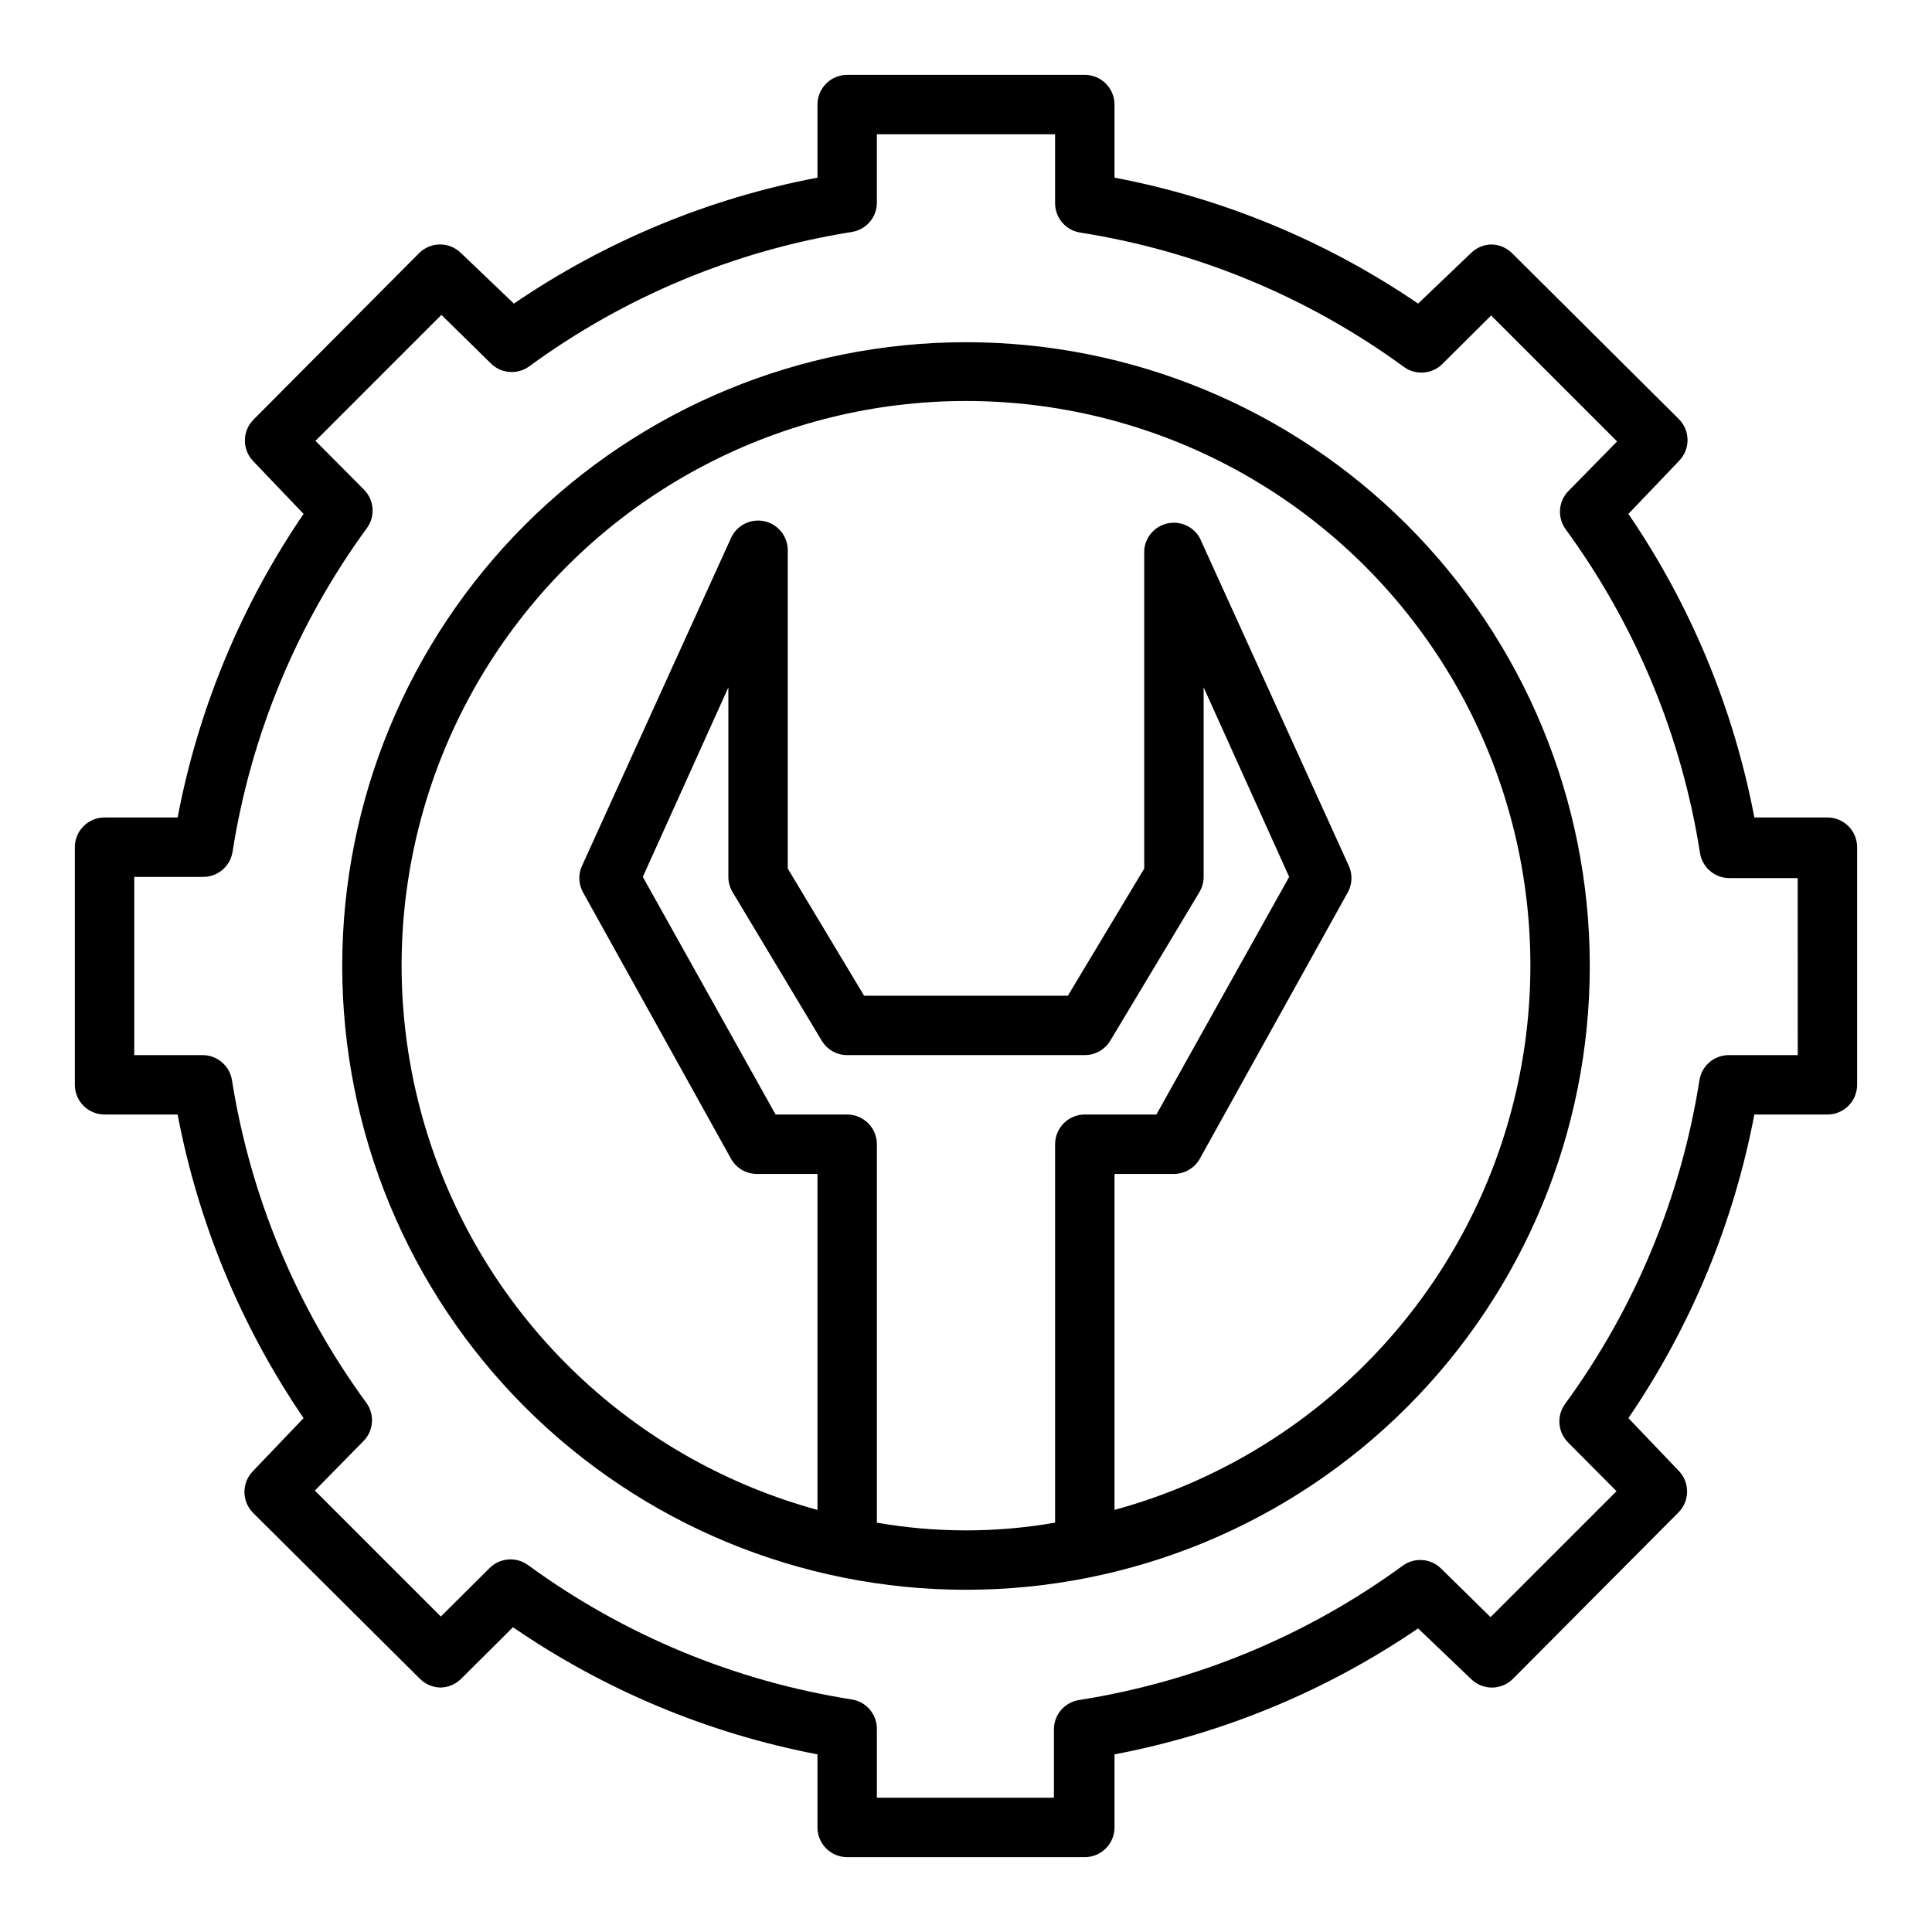
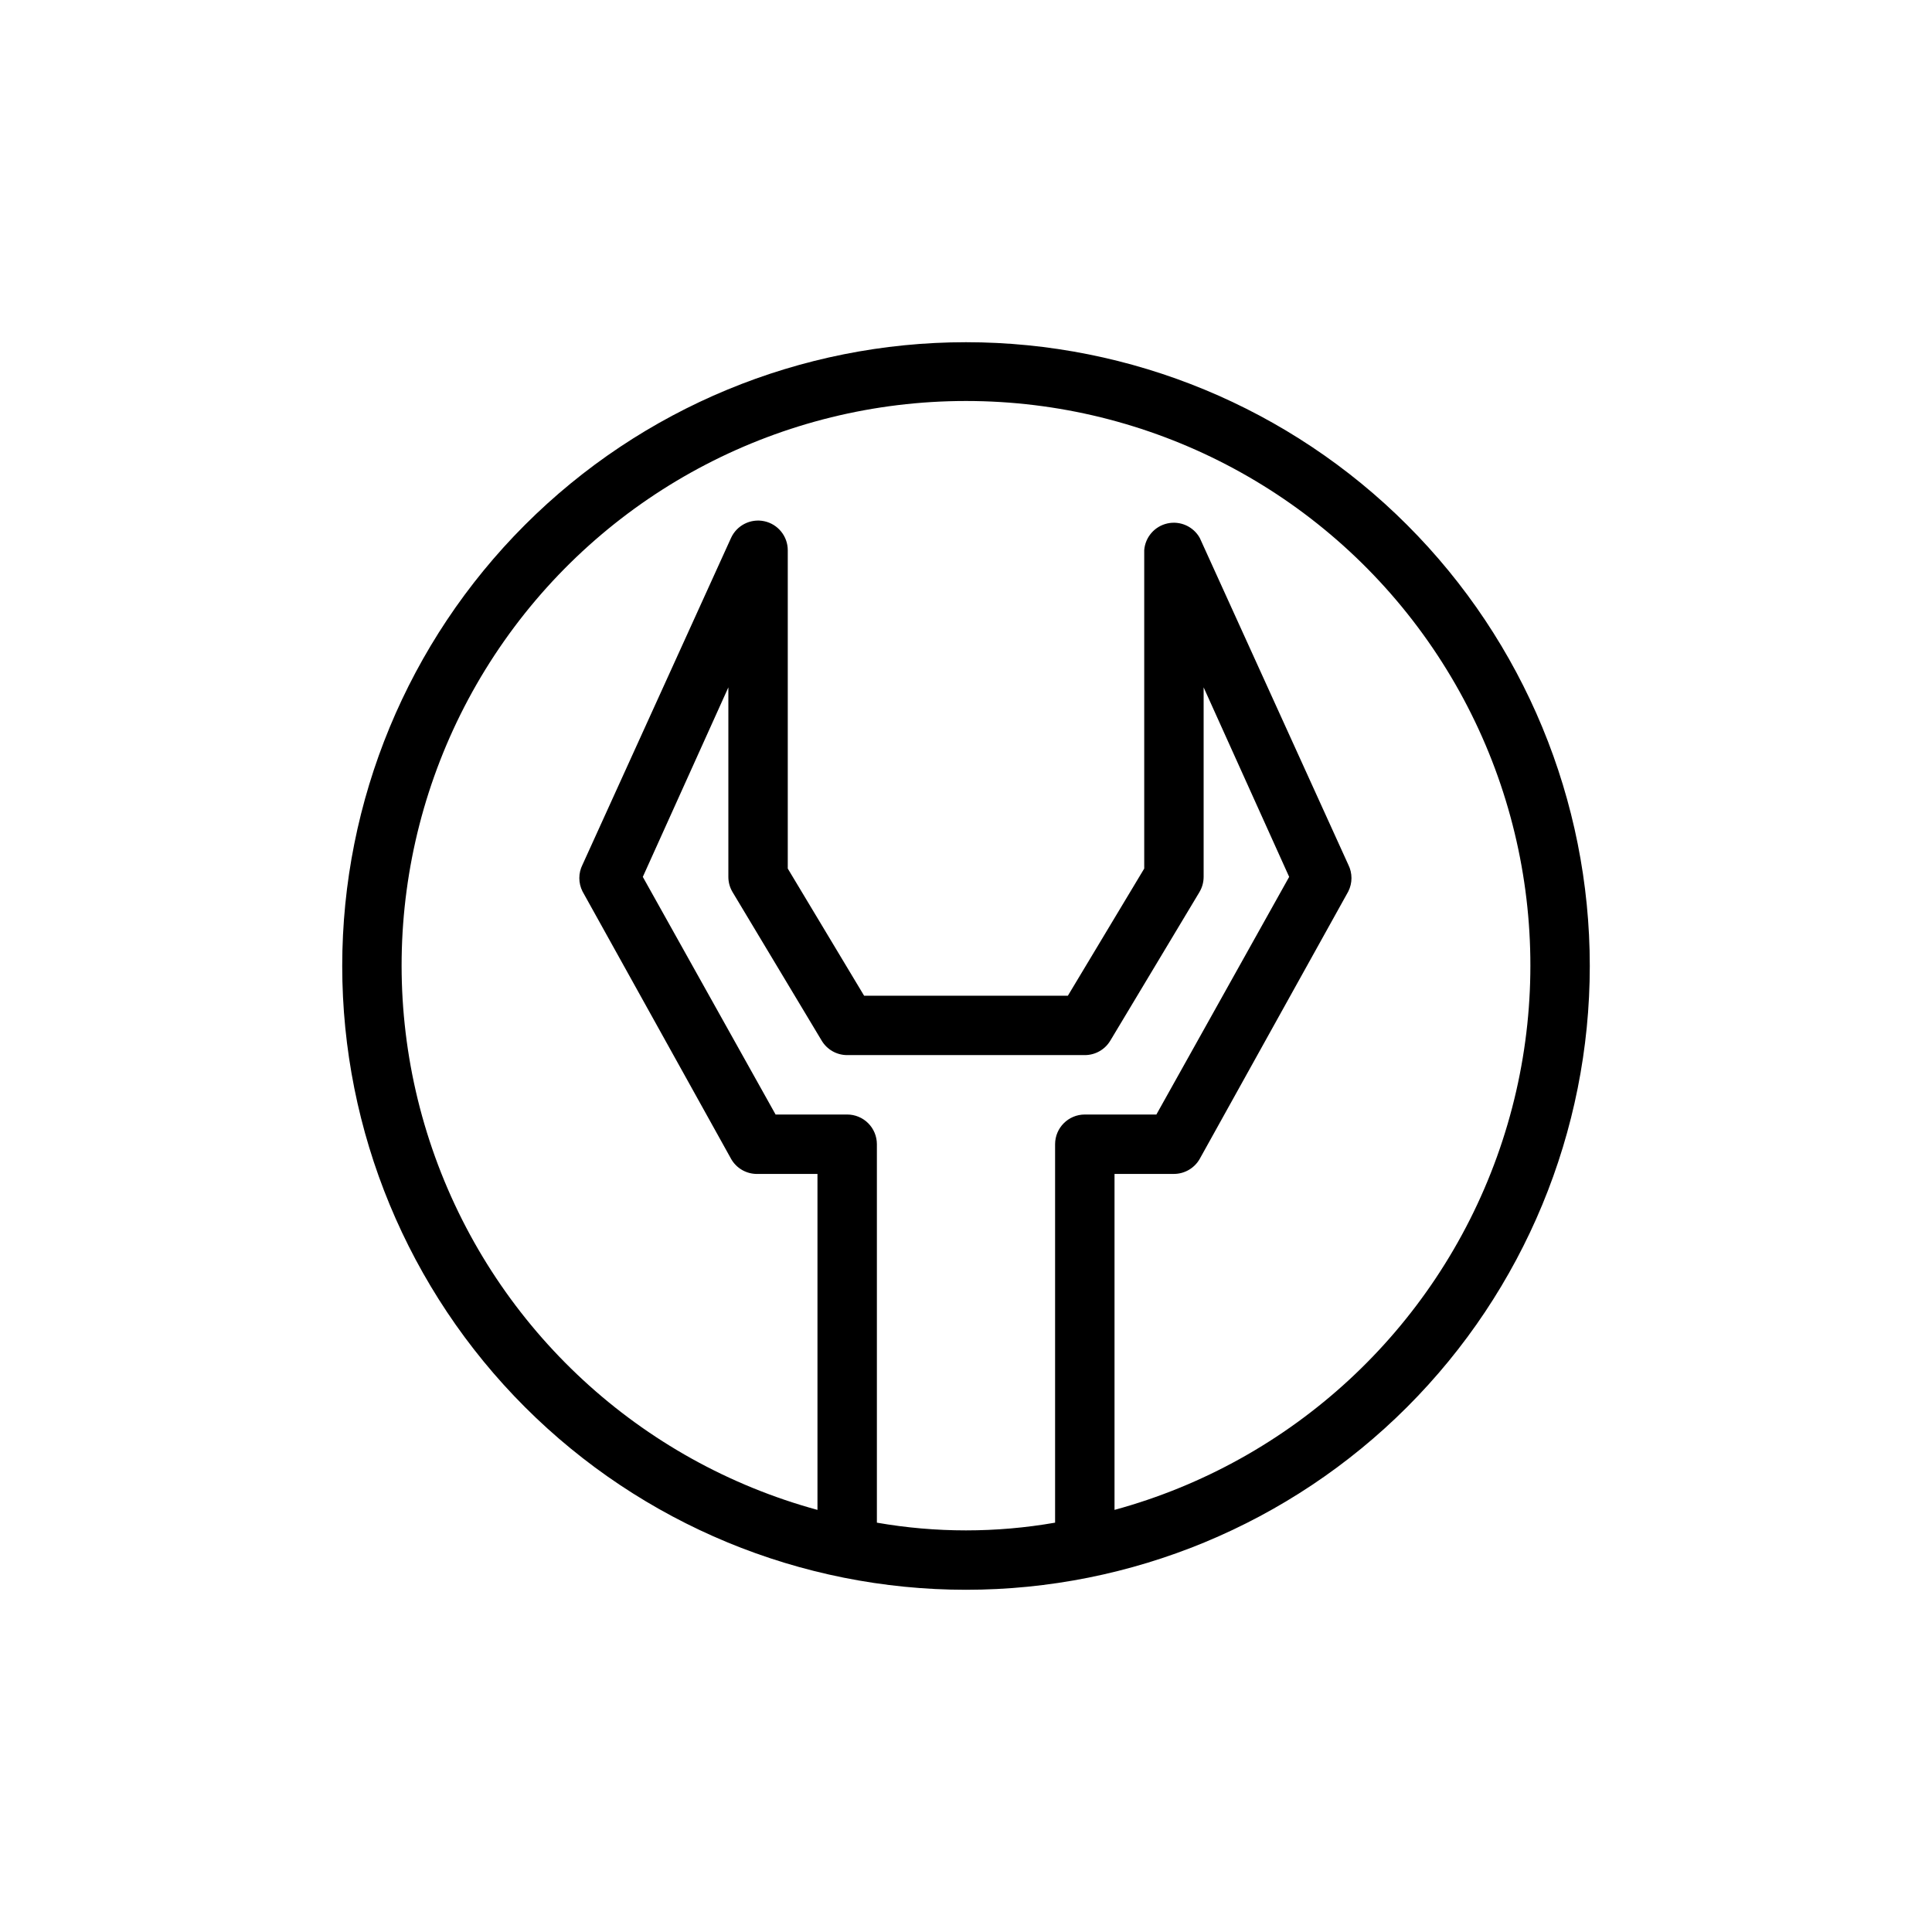
<svg xmlns="http://www.w3.org/2000/svg" fill="#000000" width="800px" height="800px" version="1.1" viewBox="144 144 512 512">
  <g>
-     <path d="m628.29 360.64h-19.367c-5.481-28.824-16.84-56.211-33.379-80.449l13.383-14.012c3.055-3.07 3.055-8.031 0-11.102l-44.238-44.004c-1.469-1.453-3.445-2.273-5.512-2.285-2.012 0.051-3.926 0.867-5.352 2.285l-14.012 13.383c-24.242-16.535-51.629-27.898-80.453-33.379v-19.363c0-2.09-0.832-4.09-2.305-5.566-1.477-1.477-3.481-2.309-5.566-2.309h-62.977c-4.348 0-7.875 3.527-7.875 7.875v19.363c-28.824 5.481-56.211 16.844-80.449 33.379l-14.012-13.383c-3.07-3.051-8.031-3.051-11.102 0l-44.004 44.242c-2.898 3.039-2.898 7.82 0 10.863l13.383 14.012c-16.535 24.238-27.898 51.625-33.379 80.449h-19.363c-4.348 0-7.875 3.527-7.875 7.875v62.977c0 2.086 0.832 4.09 2.309 5.566 1.477 1.473 3.477 2.305 5.566 2.305h19.363c5.481 28.824 16.844 56.211 33.379 80.453l-13.383 14.012c-3.051 3.07-3.051 8.027 0 11.098l44.242 44.004c1.465 1.457 3.445 2.277 5.508 2.285 2.012-0.051 3.926-0.867 5.356-2.285l13.777-13.699-0.004 0.004c24.285 16.676 51.758 28.148 80.688 33.691v19.367c0 2.086 0.832 4.09 2.309 5.566 1.477 1.473 3.477 2.305 5.566 2.305h62.977c2.086 0 4.09-0.832 5.566-2.305 1.473-1.477 2.305-3.481 2.305-5.566v-19.367c28.824-5.481 56.211-16.84 80.453-33.379l14.012 13.383c3.07 3.055 8.027 3.055 11.098 0l44.004-44.238c2.898-3.043 2.898-7.824 0-10.863l-13.383-14.012c16.539-24.242 27.898-51.629 33.379-80.453h19.367c2.086 0 4.09-0.832 5.566-2.305 1.473-1.477 2.305-3.481 2.305-5.566v-62.977c0-2.09-0.832-4.09-2.305-5.566-1.477-1.477-3.481-2.309-5.566-2.309zm-7.871 62.977h-18.188c-3.926-0.043-7.281 2.812-7.871 6.691-4.875 31-17.074 60.387-35.582 85.727-2.305 3.137-1.969 7.488 0.785 10.234l12.832 12.91-33.379 33.379-13.066-12.832c-2.746-2.758-7.094-3.09-10.23-0.789-25.34 18.512-54.73 30.711-85.727 35.582-3.883 0.59-6.738 3.949-6.691 7.871v18.027h-46.918v-18.184c0.043-3.926-2.809-7.281-6.691-7.871-31-4.875-60.387-17.074-85.727-35.582-3.137-2.305-7.484-1.969-10.234 0.785l-12.91 12.832-33.379-33.379 12.832-13.066c2.758-2.746 3.094-7.094 0.789-10.23-18.465-25.25-30.66-54.523-35.582-85.414-0.59-3.879-3.945-6.734-7.871-6.691h-18.027v-47.23h18.184c3.926 0.043 7.285-2.809 7.871-6.691 4.875-31 17.074-60.387 35.582-85.727 2.305-3.137 1.969-7.484-0.785-10.234l-12.832-12.91 33.379-33.379 13.066 12.832c2.746 2.758 7.098 3.094 10.234 0.789 25.246-18.465 54.52-30.66 85.41-35.582 3.883-0.59 6.734-3.945 6.691-7.871v-18.027h47.23v18.184c-0.043 3.926 2.812 7.285 6.691 7.871 31 4.875 60.387 17.074 85.727 35.582 3.137 2.305 7.488 1.969 10.234-0.785l12.91-12.832 33.379 33.379-12.832 13.066c-2.758 2.746-3.09 7.098-0.789 10.234 18.512 25.336 30.711 54.727 35.582 85.727 0.59 3.879 3.949 6.734 7.871 6.691h18.027z" />
    <path d="m400 234.69c-43.844 0-85.895 17.414-116.89 48.418-31.004 31-48.418 73.051-48.418 116.89s17.414 85.891 48.418 116.89c31 31.004 73.051 48.422 116.89 48.422s85.891-17.418 116.89-48.422c31.004-31 48.422-73.047 48.422-116.89s-17.418-85.895-48.422-116.89c-31-31.004-73.047-48.418-116.89-48.418zm-23.617 312.83v-100.29c0-2.086-0.828-4.09-2.305-5.566-1.477-1.477-3.481-2.305-5.566-2.305h-18.973l-35.188-62.977 22.672-50.223v50.223c0 1.414 0.379 2.801 1.102 4.016l23.617 39.359c1.414 2.391 3.988 3.856 6.769 3.856h62.977c2.777 0 5.352-1.465 6.769-3.856l23.617-39.359h-0.004c0.723-1.215 1.102-2.602 1.105-4.016v-50.223l22.668 50.223-35.188 62.977h-18.969c-4.348 0-7.875 3.523-7.875 7.871v100.29c-15.625 2.731-31.605 2.731-47.23 0zm62.977-3.387v-89.031h15.742c2.84-0.004 5.457-1.539 6.852-4.012l39.359-70.848v-0.004c1.121-2.227 1.121-4.856 0-7.082l-39.359-86.594c-1.695-3.031-5.172-4.594-8.559-3.852-3.391 0.746-5.894 3.621-6.164 7.078v84.391l-20.23 33.691h-54.004l-20.23-33.691v-84.391c-0.016-3.695-2.606-6.883-6.219-7.66-3.617-0.773-7.281 1.07-8.816 4.434l-39.359 86.594c-1.125 2.227-1.125 4.856 0 7.082l39.359 70.848v0.004c1.445 2.574 4.211 4.125 7.164 4.012h15.742v89.035c-47-12.824-84.812-47.734-101.34-93.562-16.523-45.832-9.691-96.84 18.312-136.71 28.004-39.867 73.668-63.598 122.39-63.598 48.719 0 94.387 23.73 122.39 63.598 28.004 39.867 34.836 90.875 18.309 136.71-16.527 45.828-54.34 80.738-101.34 93.562z" />
  </g>
</svg>